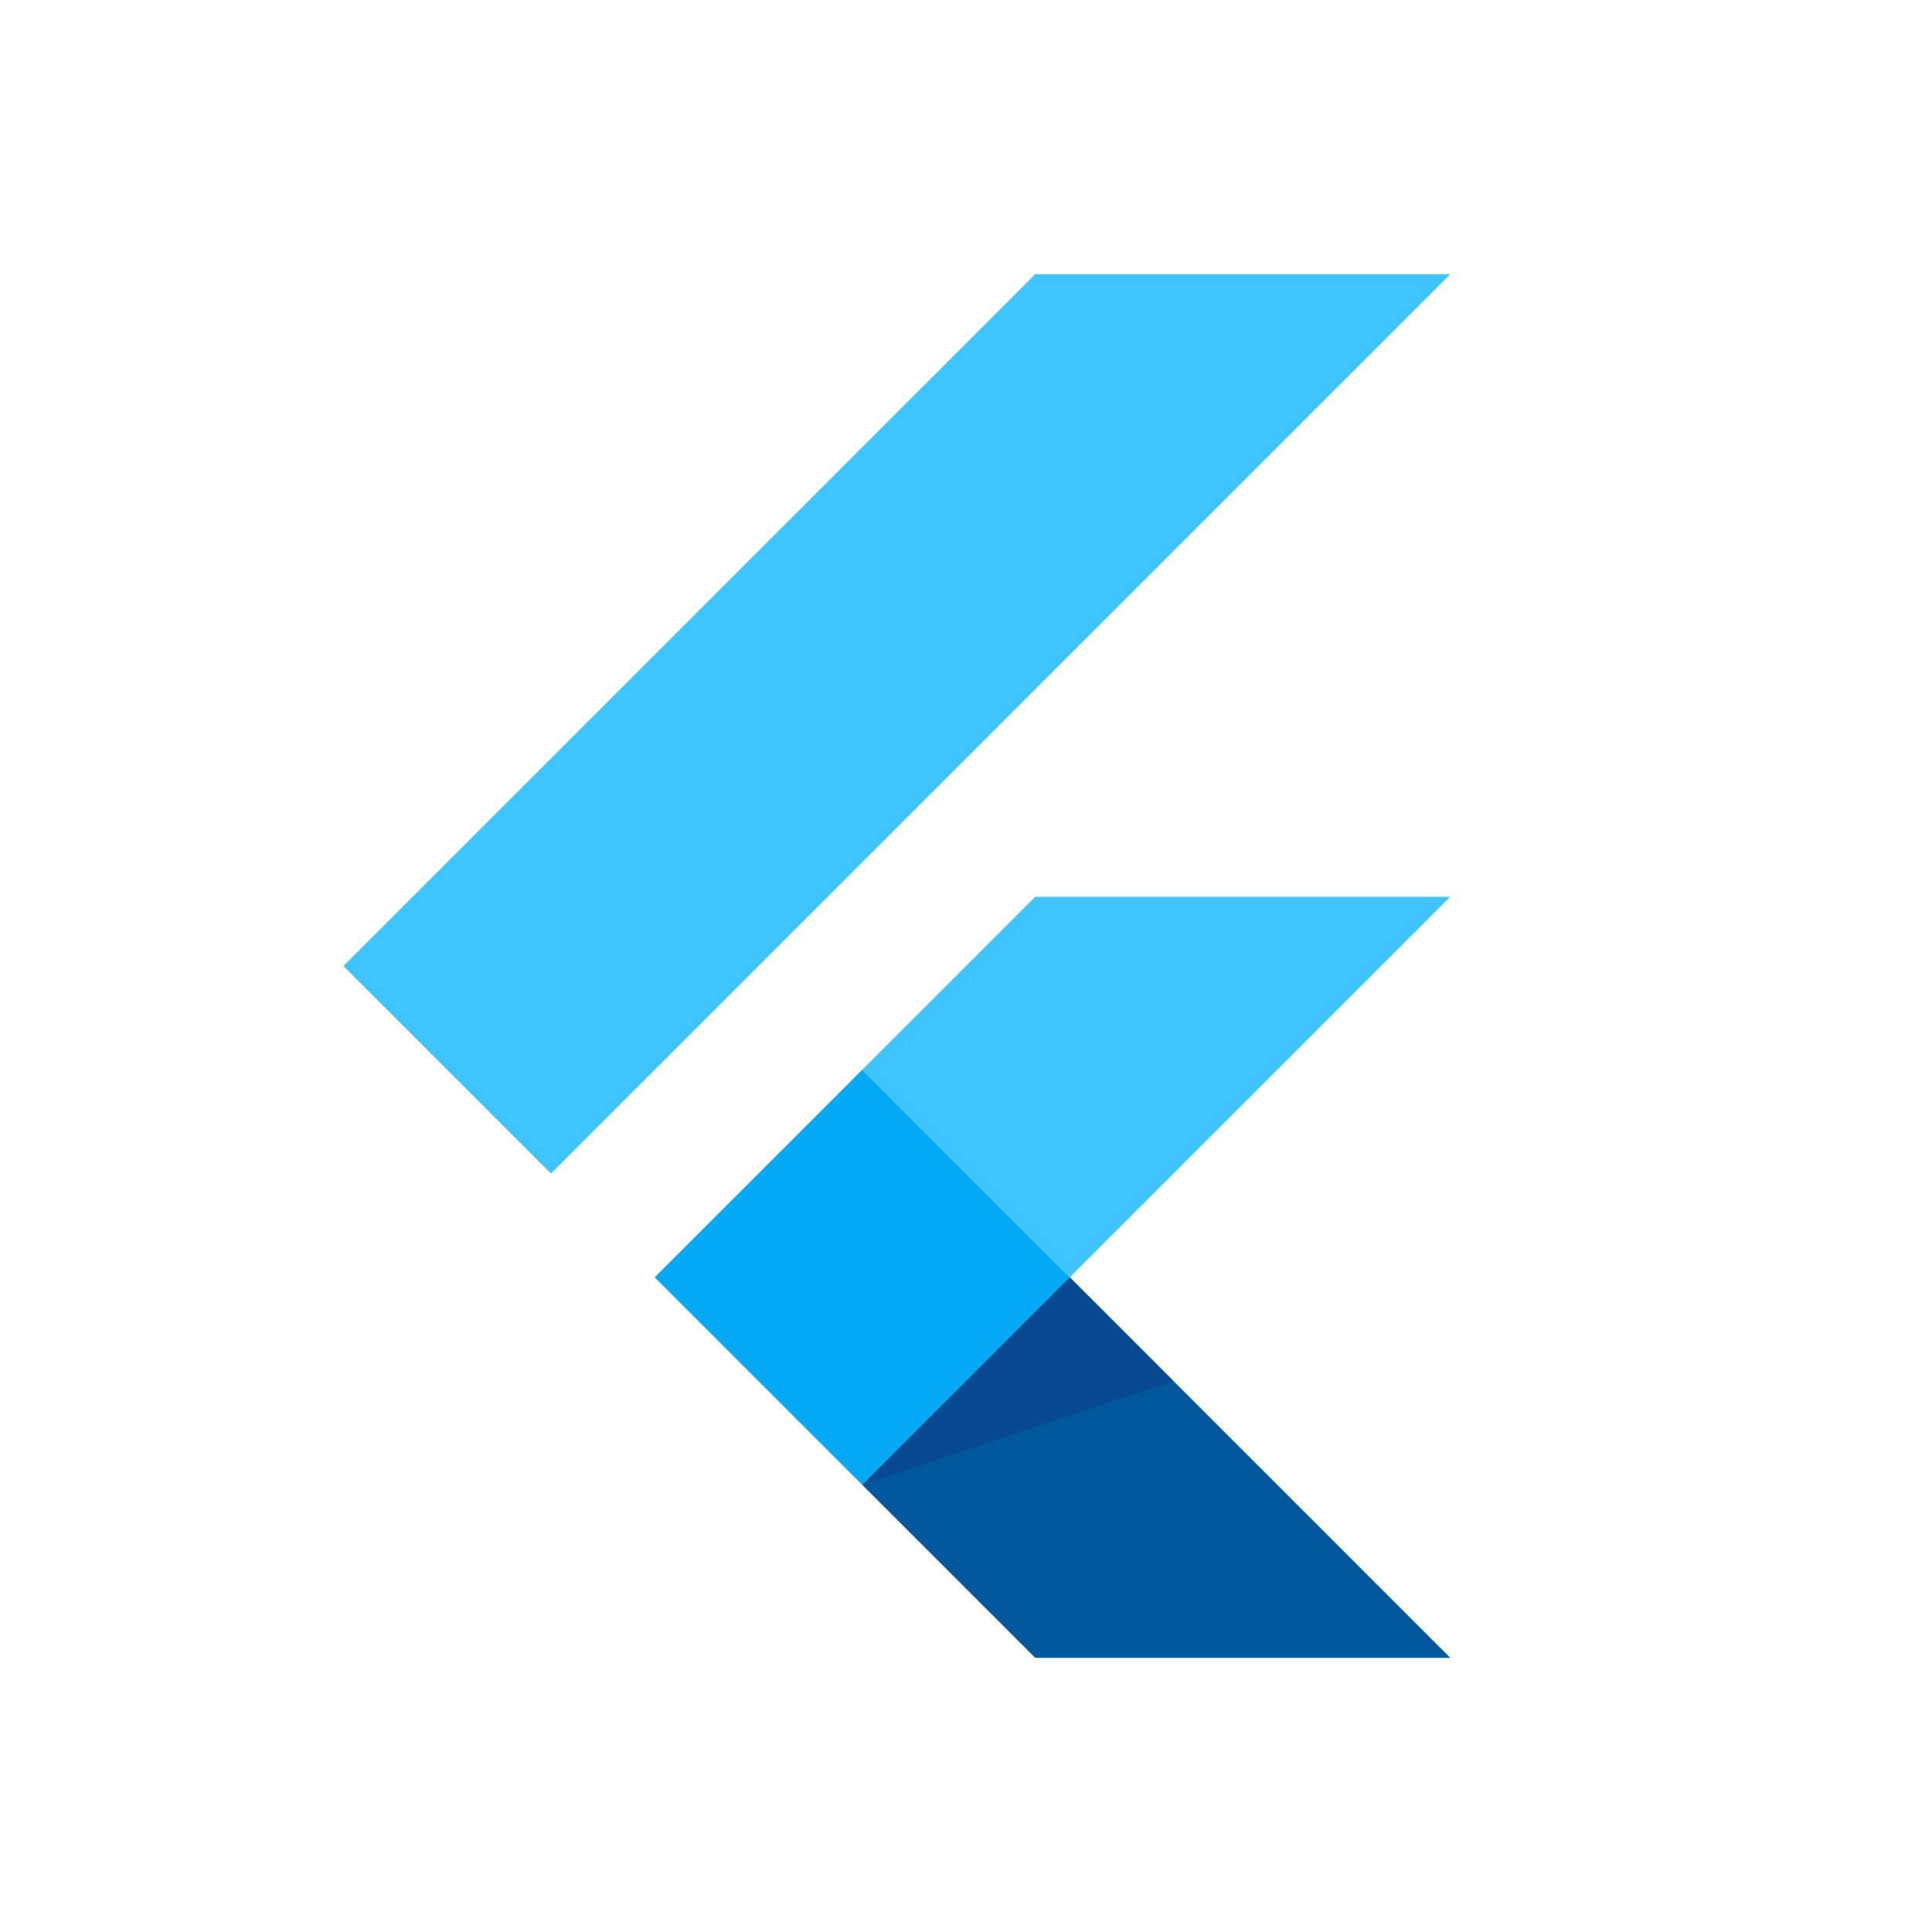
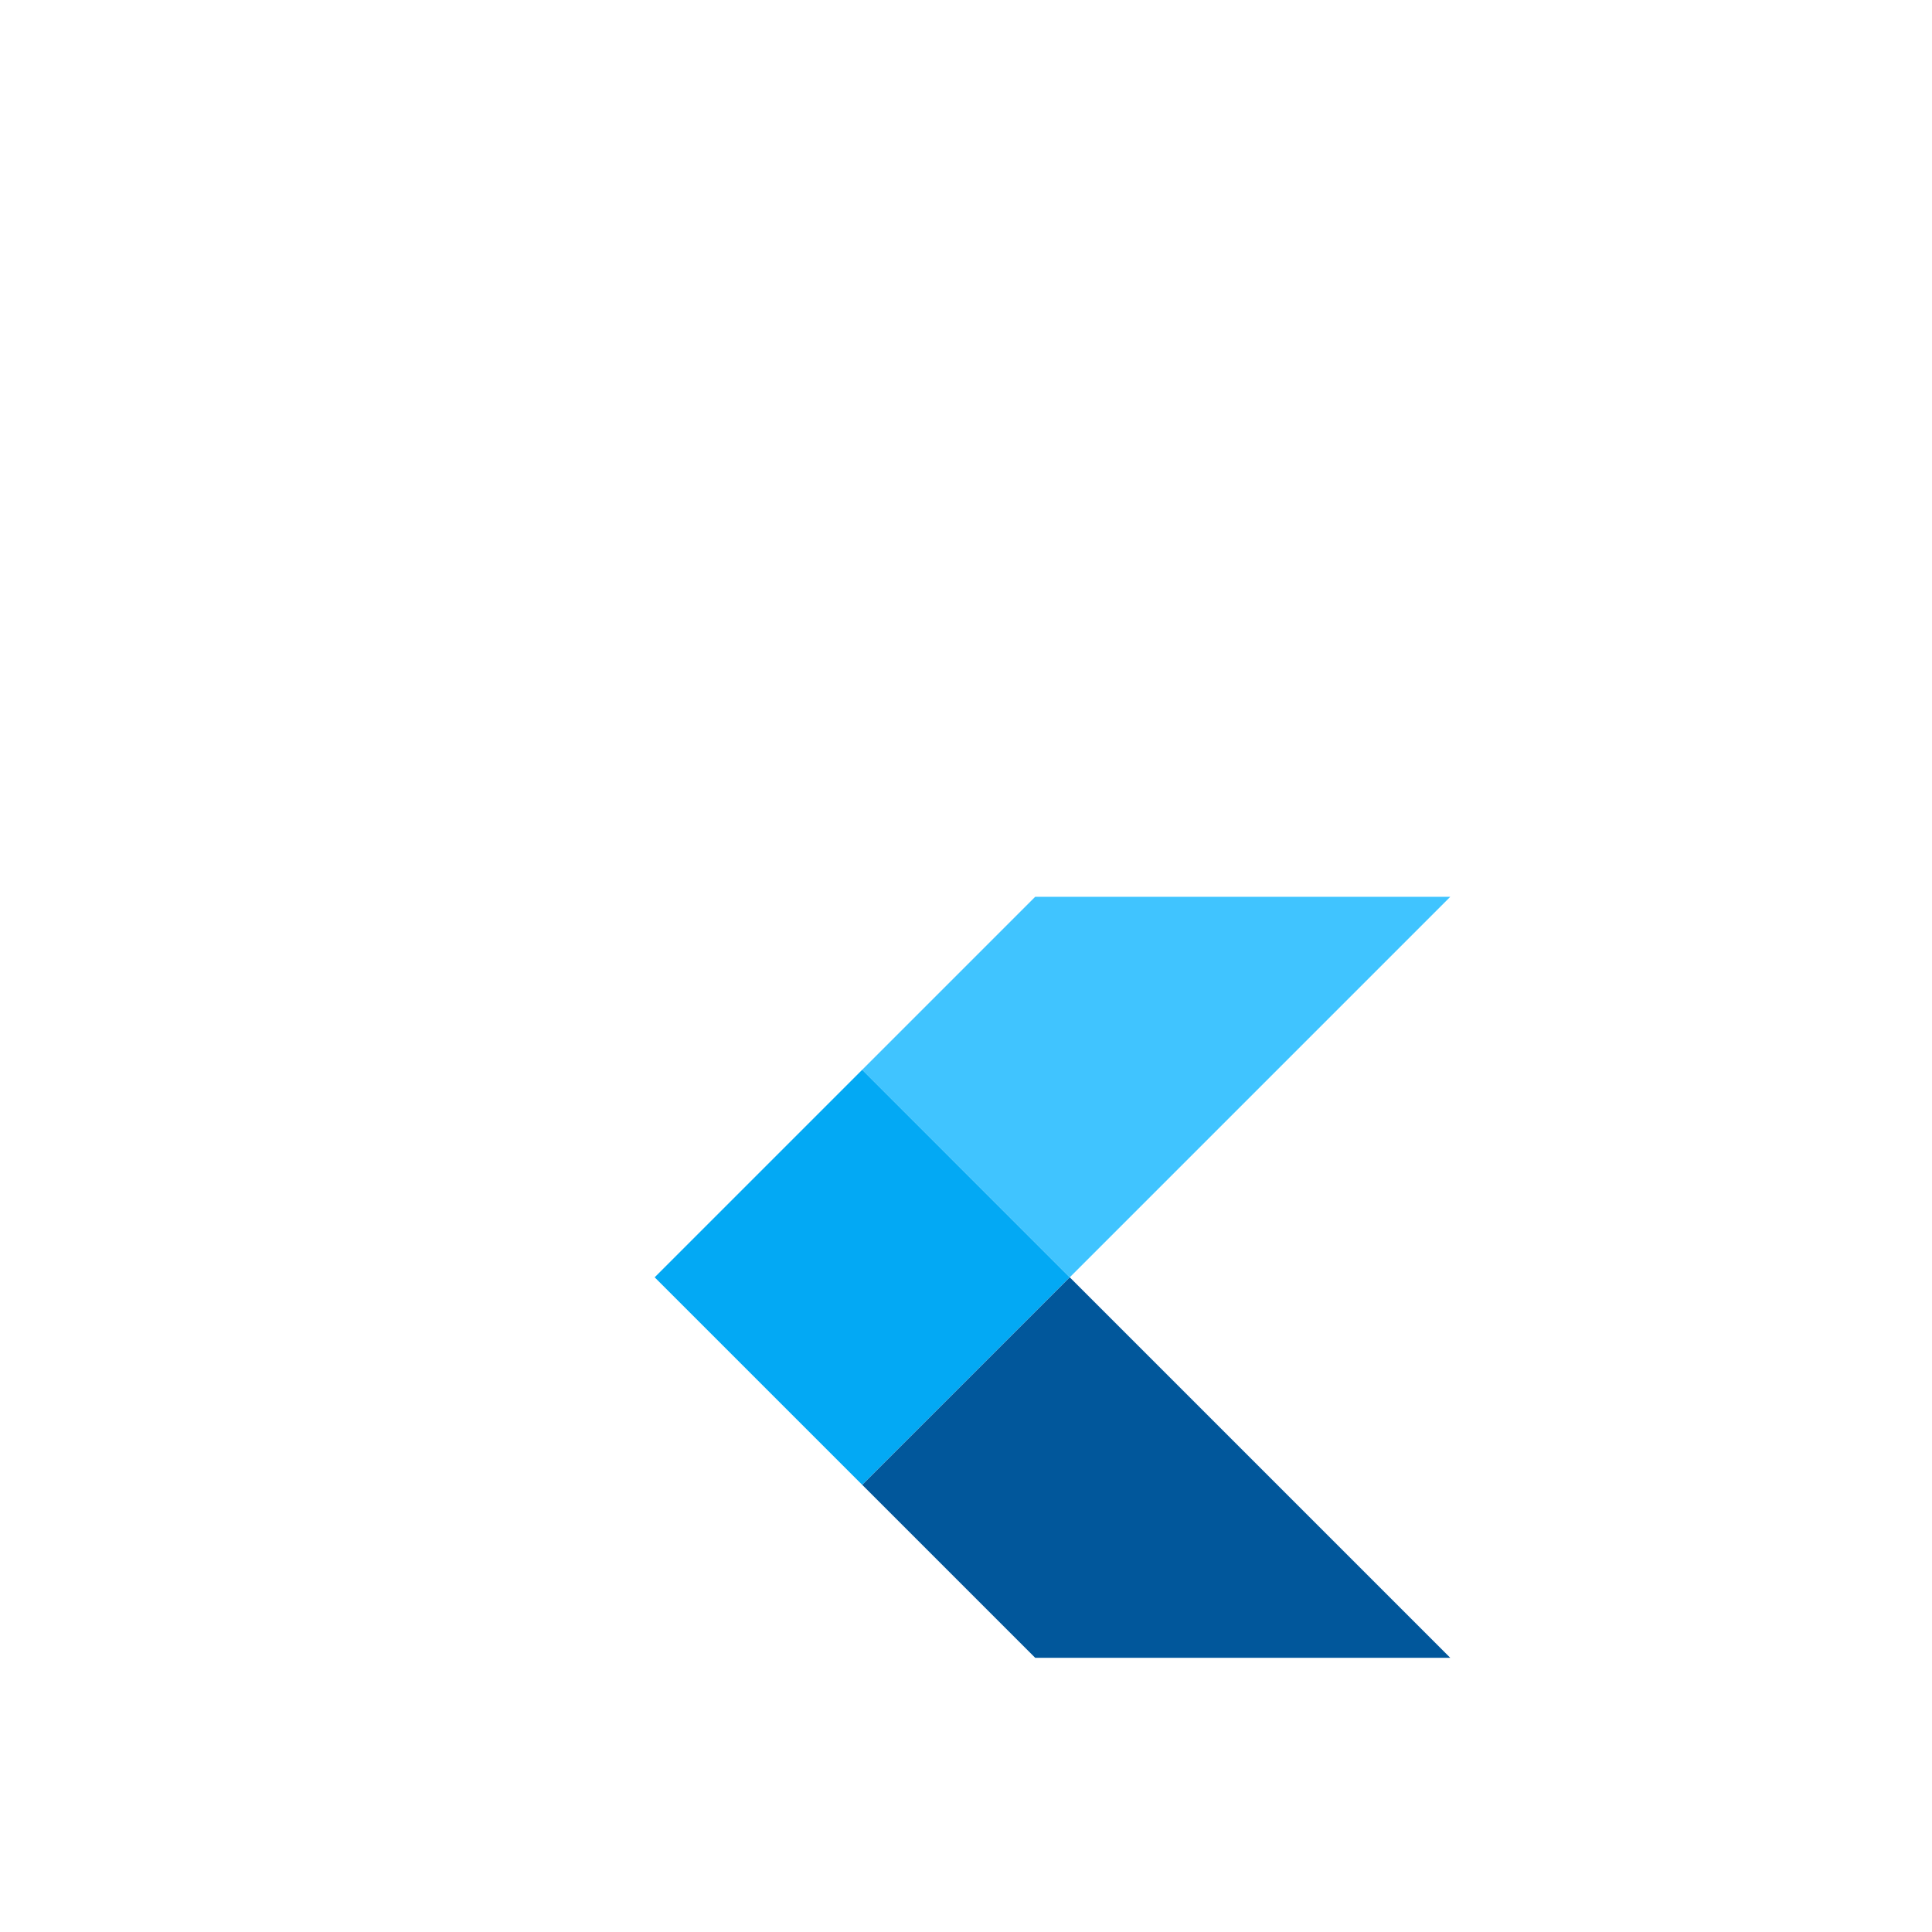
<svg xmlns="http://www.w3.org/2000/svg" width="128" height="128" viewBox="0 0 128 128" fill="none">
-   <path d="M68.583 18.167L22.75 64L36.5 77.75L96.083 18.167H68.583Z" fill="#40C4FF" />
  <path d="M96.083 59.417L70.875 84.625L57.125 70.875L68.583 59.417H96.083Z" fill="#40C4FF" />
  <path d="M43.373 84.625L57.123 70.875L70.872 84.625L57.123 98.374L43.373 84.625Z" fill="#03A9F4" />
  <path d="M96.083 109.833H68.583L57.125 98.375L70.875 84.625L96.083 109.833Z" fill="#01579B" />
-   <path d="M57.125 98.375L77.75 91.5L70.875 84.625L57.125 98.375Z" fill="#084994" />
</svg>